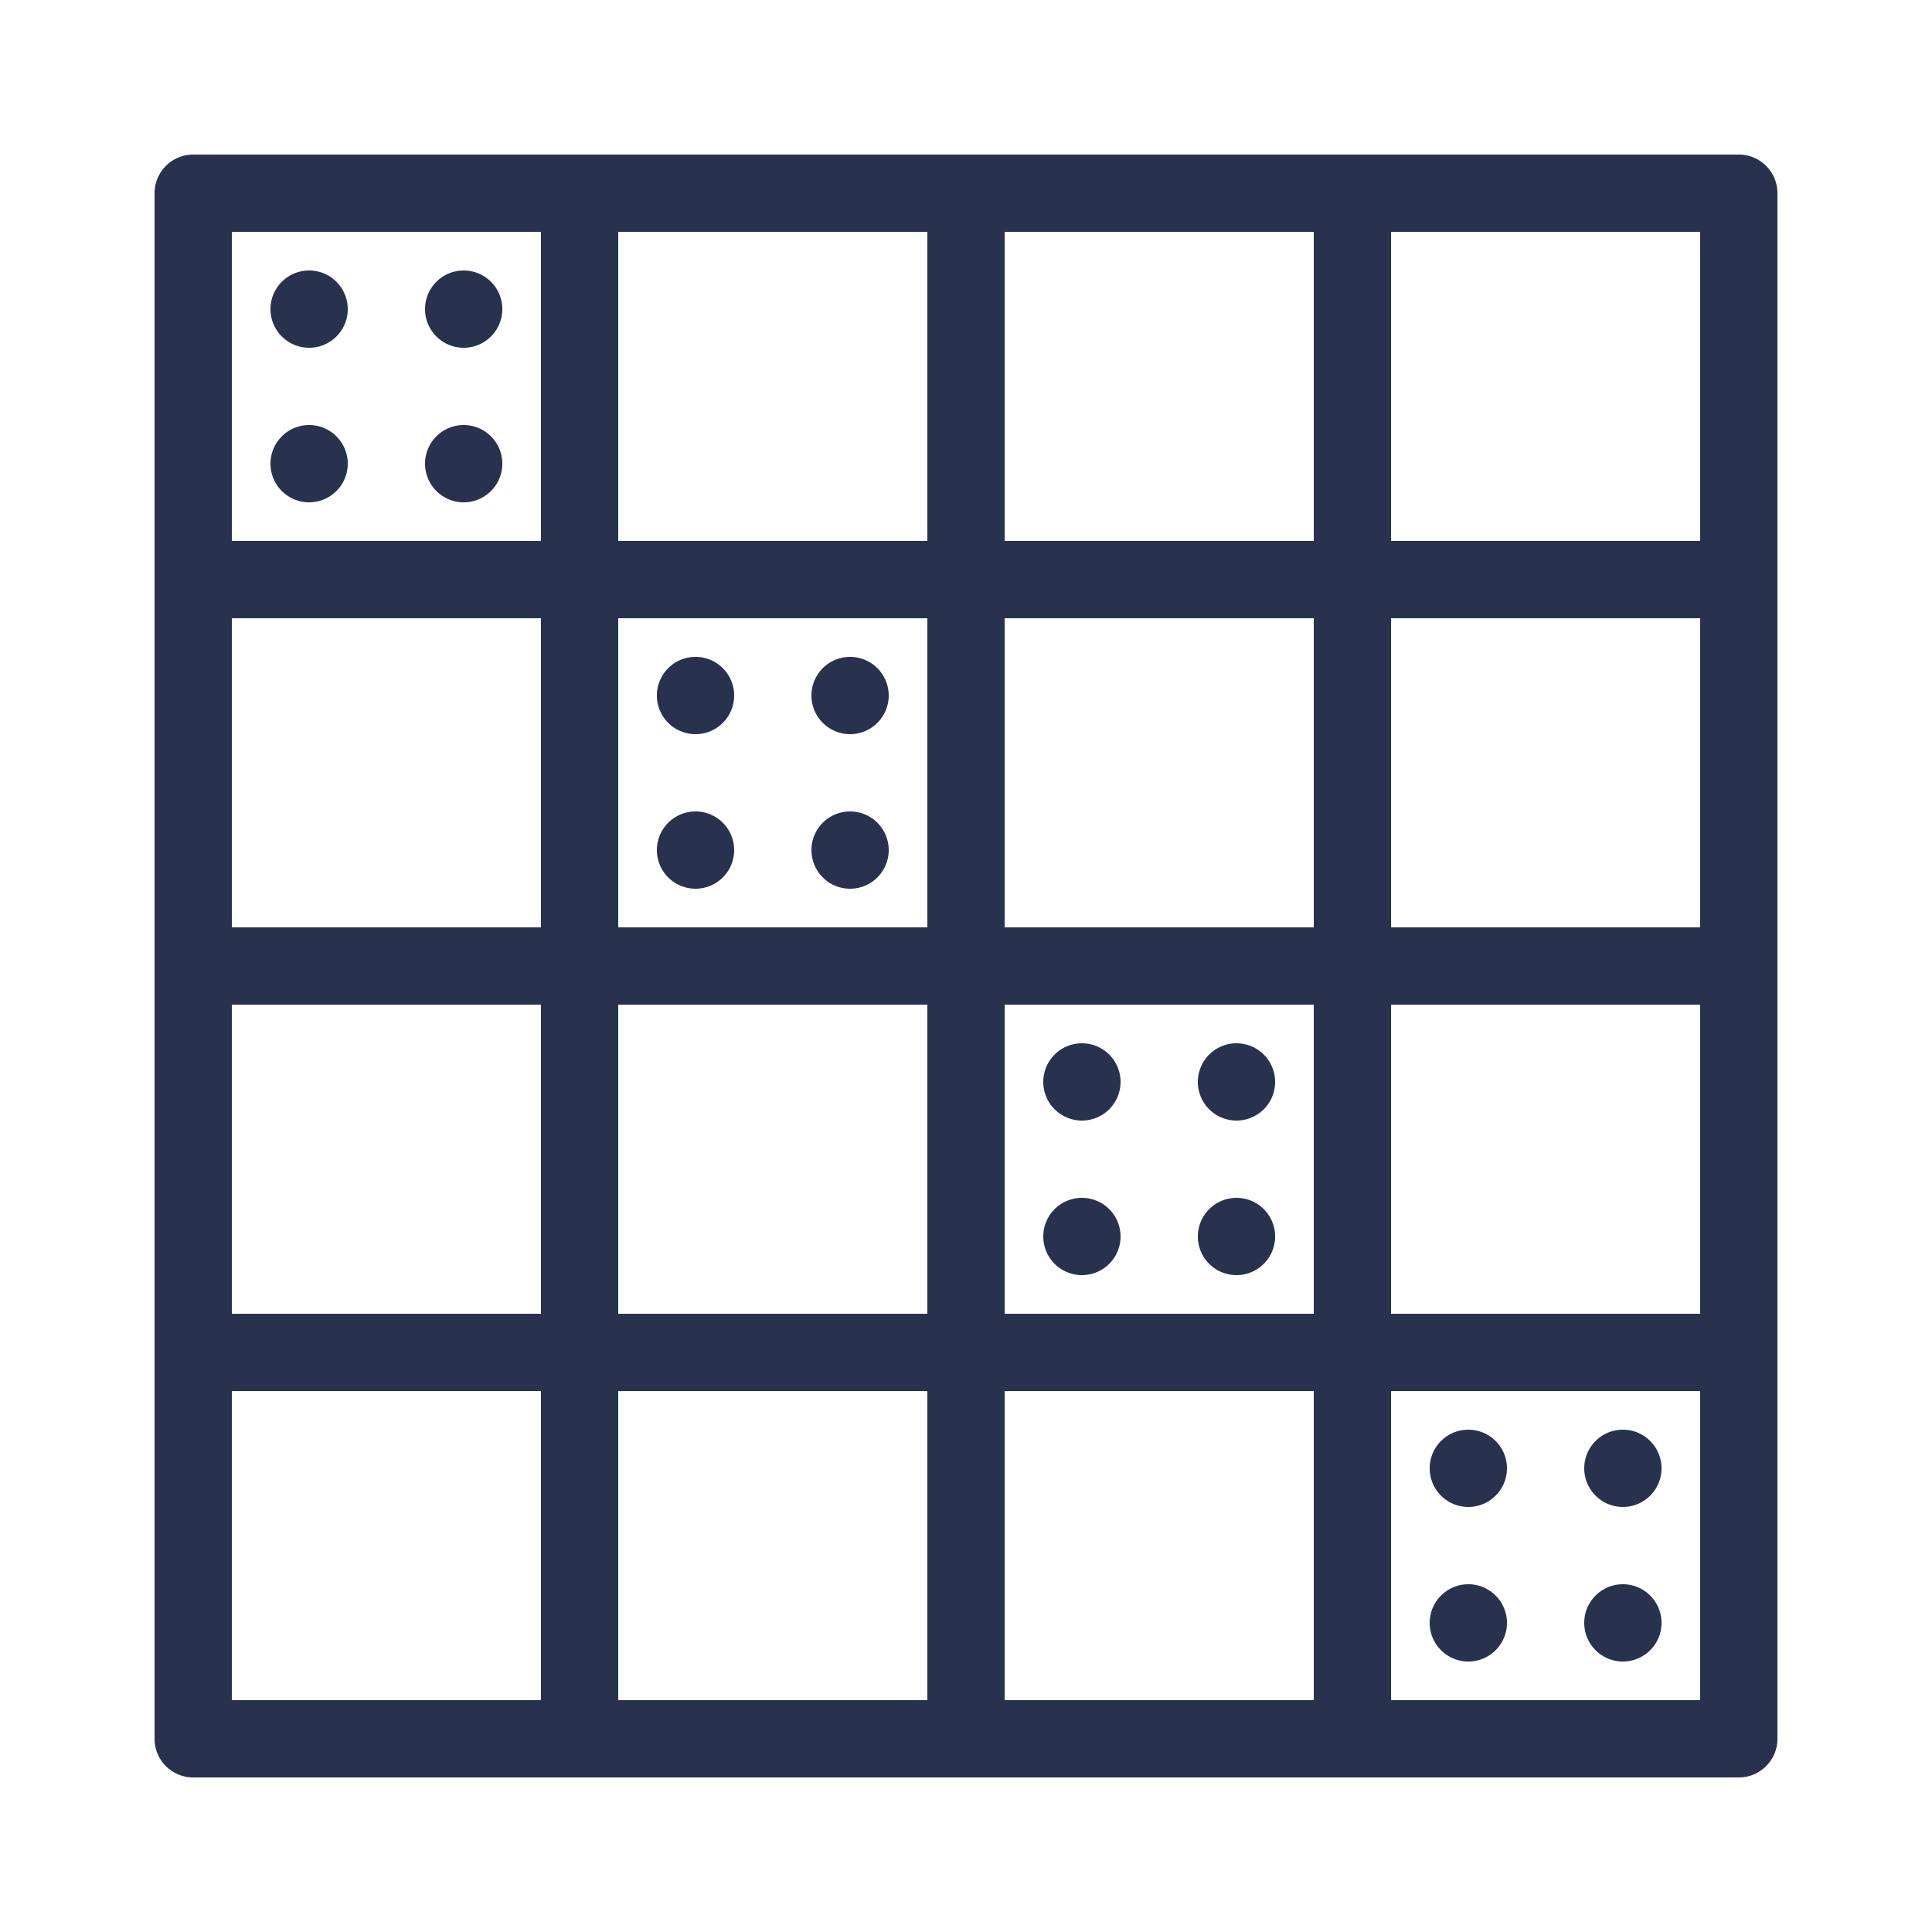
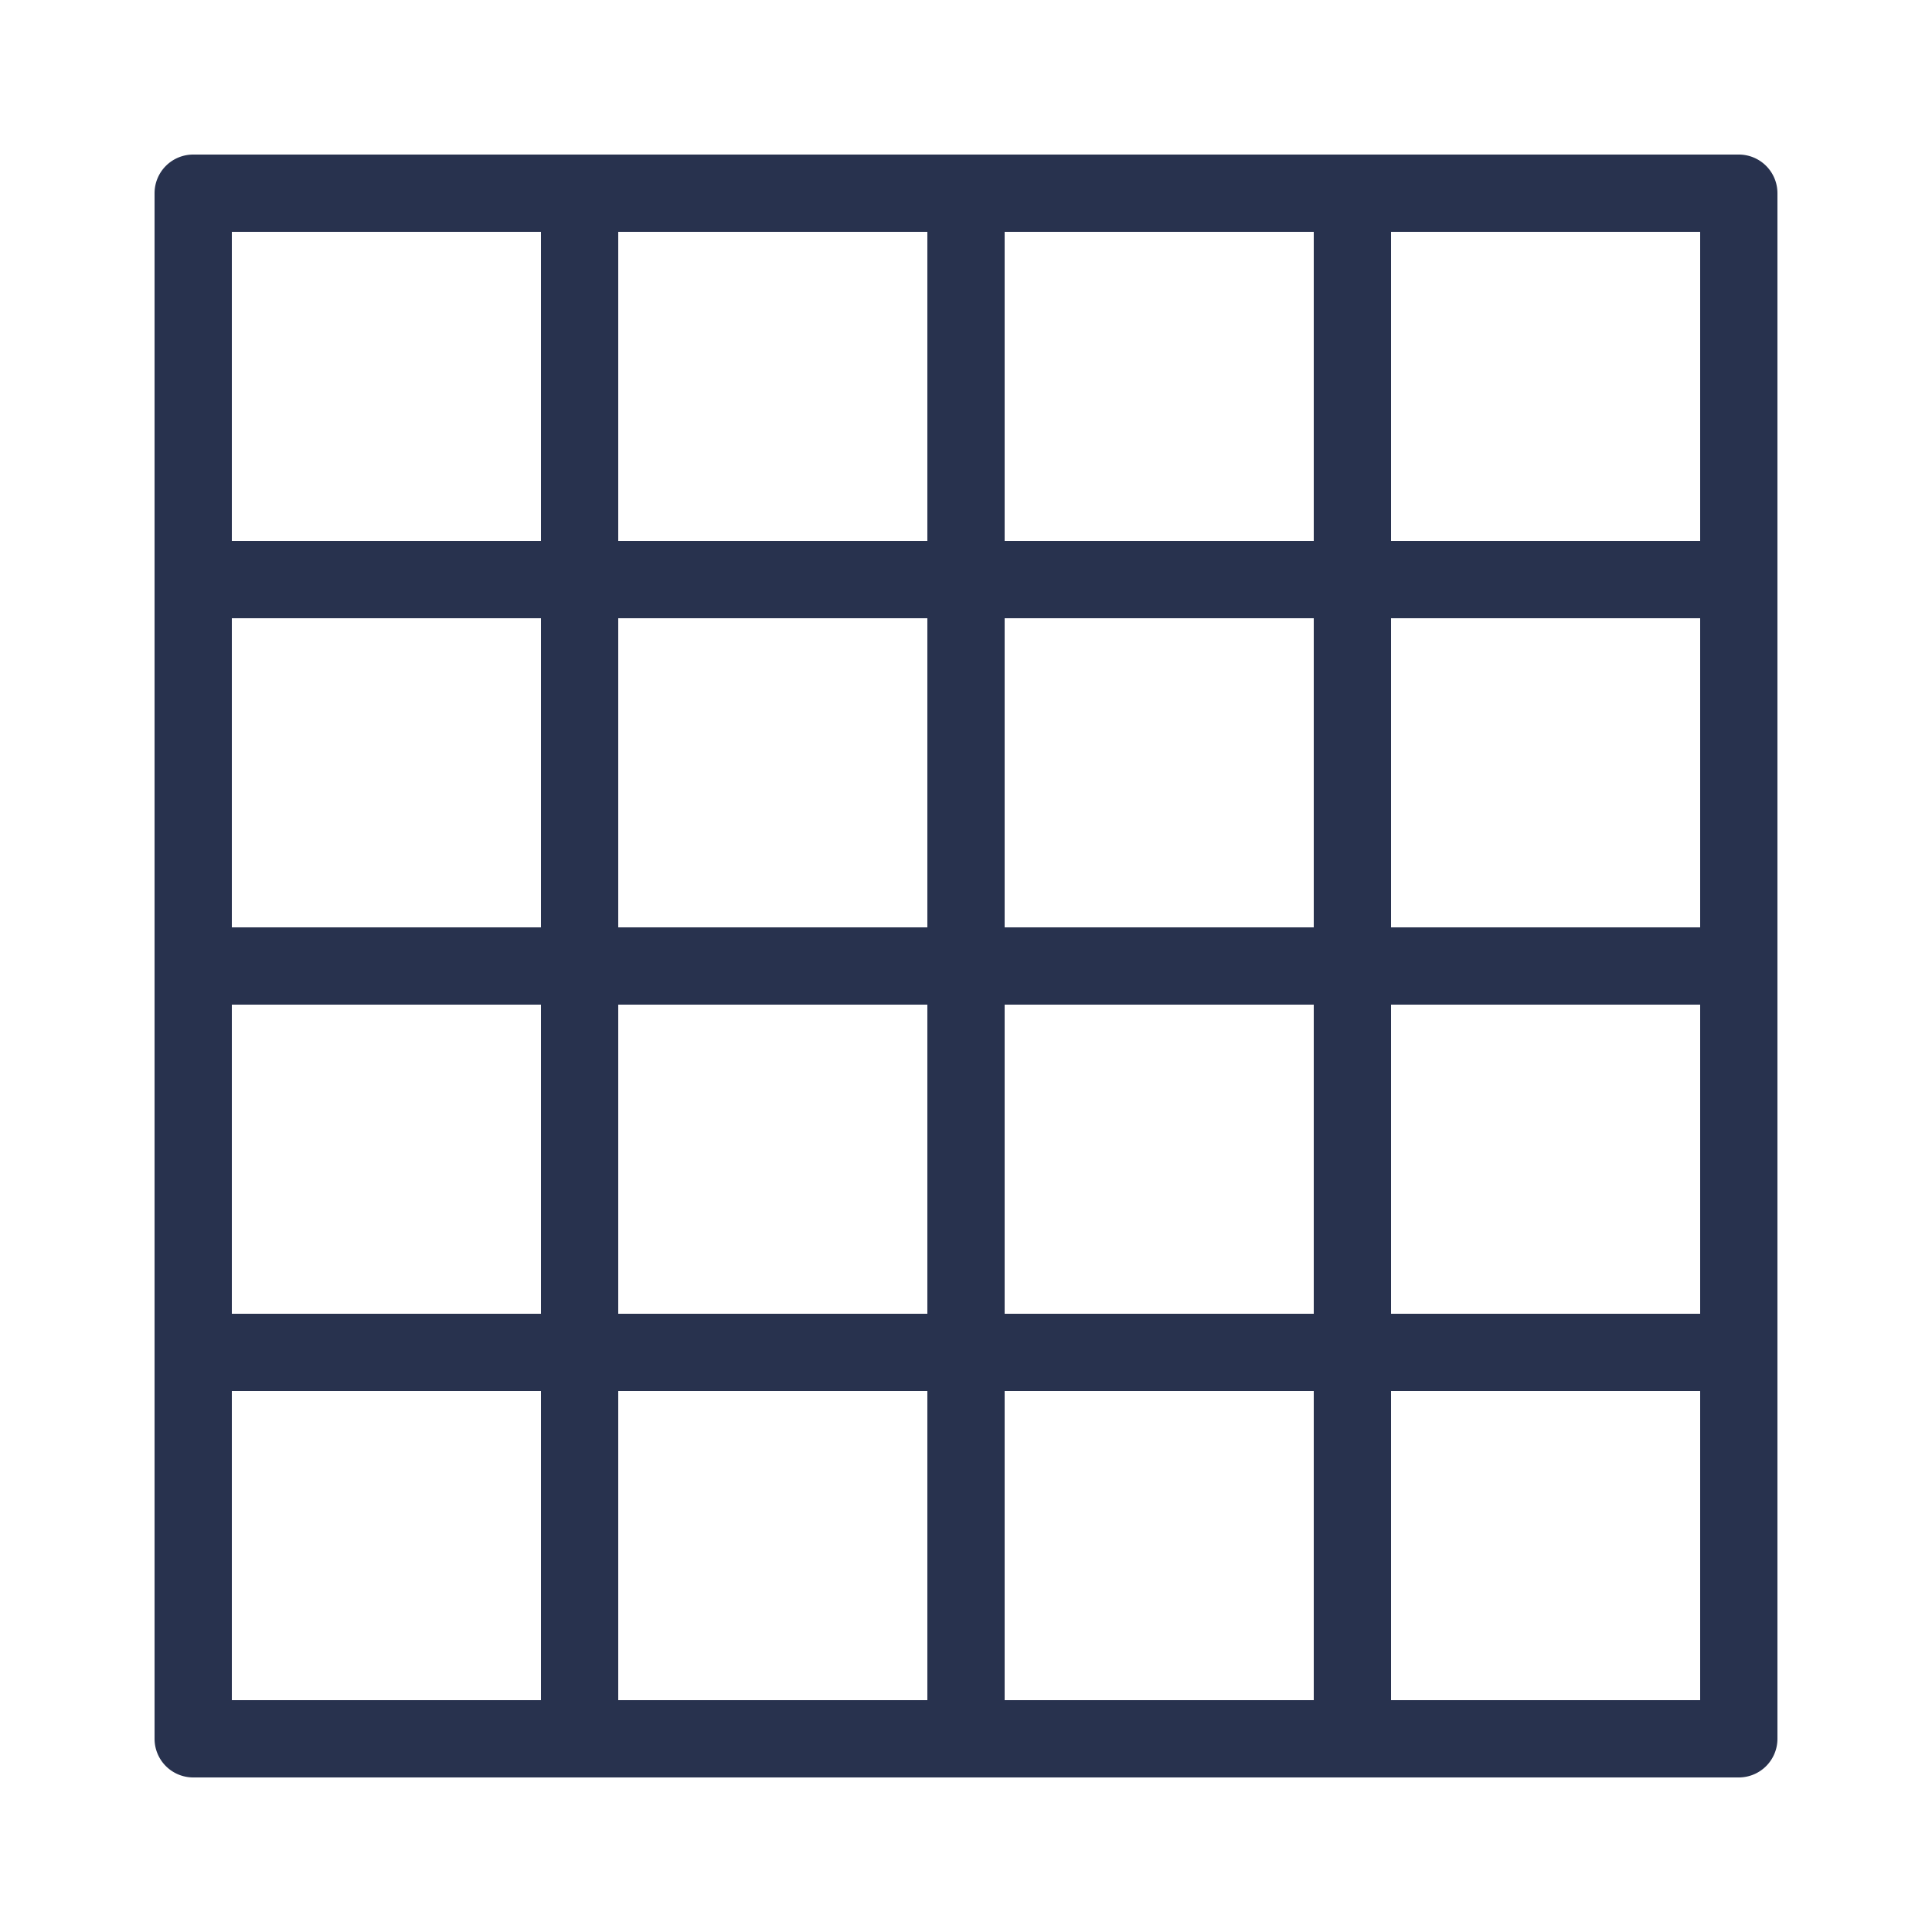
<svg xmlns="http://www.w3.org/2000/svg" t="1731338567264" class="icon" viewBox="0 0 1024 1024" version="1.1" p-id="11353" width="200" height="200">
  <path d="M921.6 942.08H102.4a20.48 20.48 0 0 1-20.48-20.48V102.4a20.48 20.48 0 0 1 20.48-20.48h819.2a20.48 20.48 0 0 1 20.48 20.48v819.2a20.48 20.48 0 0 1-20.48 20.48z m-184.32-40.96h163.84v-163.84h-163.84v163.84z m-204.8 0h163.84v-163.84h-163.84v163.84z m-204.8 0h163.84v-163.84h-163.84v163.84zM122.88 901.12h163.84v-163.84H122.88v163.84z m614.4-204.8h163.84v-163.84h-163.84v163.84z m-204.8 0h163.84v-163.84h-163.84v163.84z m-204.8 0h163.84v-163.84h-163.84v163.84zM122.88 696.32h163.84v-163.84H122.88v163.84z m614.4-204.8h163.84v-163.84h-163.84v163.84z m-204.8 0h163.84v-163.84h-163.84v163.84z m-204.8 0h163.84v-163.84h-163.84v163.84zM122.88 491.52h163.84v-163.84H122.88v163.84z m614.4-204.8h163.84V122.88h-163.84v163.84z m-204.8 0h163.84V122.88h-163.84v163.84z m-204.8 0h163.84V122.88h-163.84v163.84zM122.88 286.72h163.84V122.88H122.88v163.84z" fill="#28324E" p-id="11354" />
-   <path d="M163.84 143.36a20.48 20.48 0 1 0 0 40.96 20.48 20.48 0 0 0 0-40.96z m81.92 0a20.48 20.48 0 1 0 0 40.96 20.48 20.48 0 0 0 0-40.96z m-81.92 81.92a20.48 20.48 0 1 0 0 40.96 20.48 20.48 0 0 0 0-40.96z m81.92 0a20.48 20.48 0 1 0 0 40.96 20.48 20.48 0 0 0 0-40.96z m122.88 122.88a20.48 20.48 0 1 0 0 40.96 20.48 20.48 0 0 0 0-40.96z m81.92 0a20.48 20.48 0 1 0 0 40.96 20.48 20.48 0 0 0 0-40.96z m-81.92 81.92a20.48 20.48 0 1 0 0 40.96 20.48 20.48 0 0 0 0-40.96z m81.92 0a20.48 20.48 0 1 0 0 40.96 20.48 20.48 0 0 0 0-40.96z m122.88 122.88a20.48 20.48 0 1 0 0 40.96 20.48 20.48 0 0 0 0-40.96z m81.92 0a20.48 20.48 0 1 0 0 40.96 20.48 20.48 0 0 0 0-40.96z m-81.92 81.92a20.48 20.48 0 1 0 0 40.96 20.48 20.48 0 0 0 0-40.96z m81.92 0a20.48 20.48 0 1 0 0 40.96 20.48 20.48 0 0 0 0-40.96z m122.88 122.88a20.48 20.48 0 1 0 0 40.96 20.48 20.48 0 0 0 0-40.96z m81.92 0a20.48 20.48 0 1 0 0 40.96 20.48 20.48 0 0 0 0-40.96z m-81.92 81.92a20.48 20.48 0 1 0 0 40.96 20.48 20.48 0 0 0 0-40.96z m81.92 0a20.48 20.48 0 1 0 0 40.96 20.48 20.48 0 0 0 0-40.96z" fill="#28324E" p-id="11355" />
</svg>